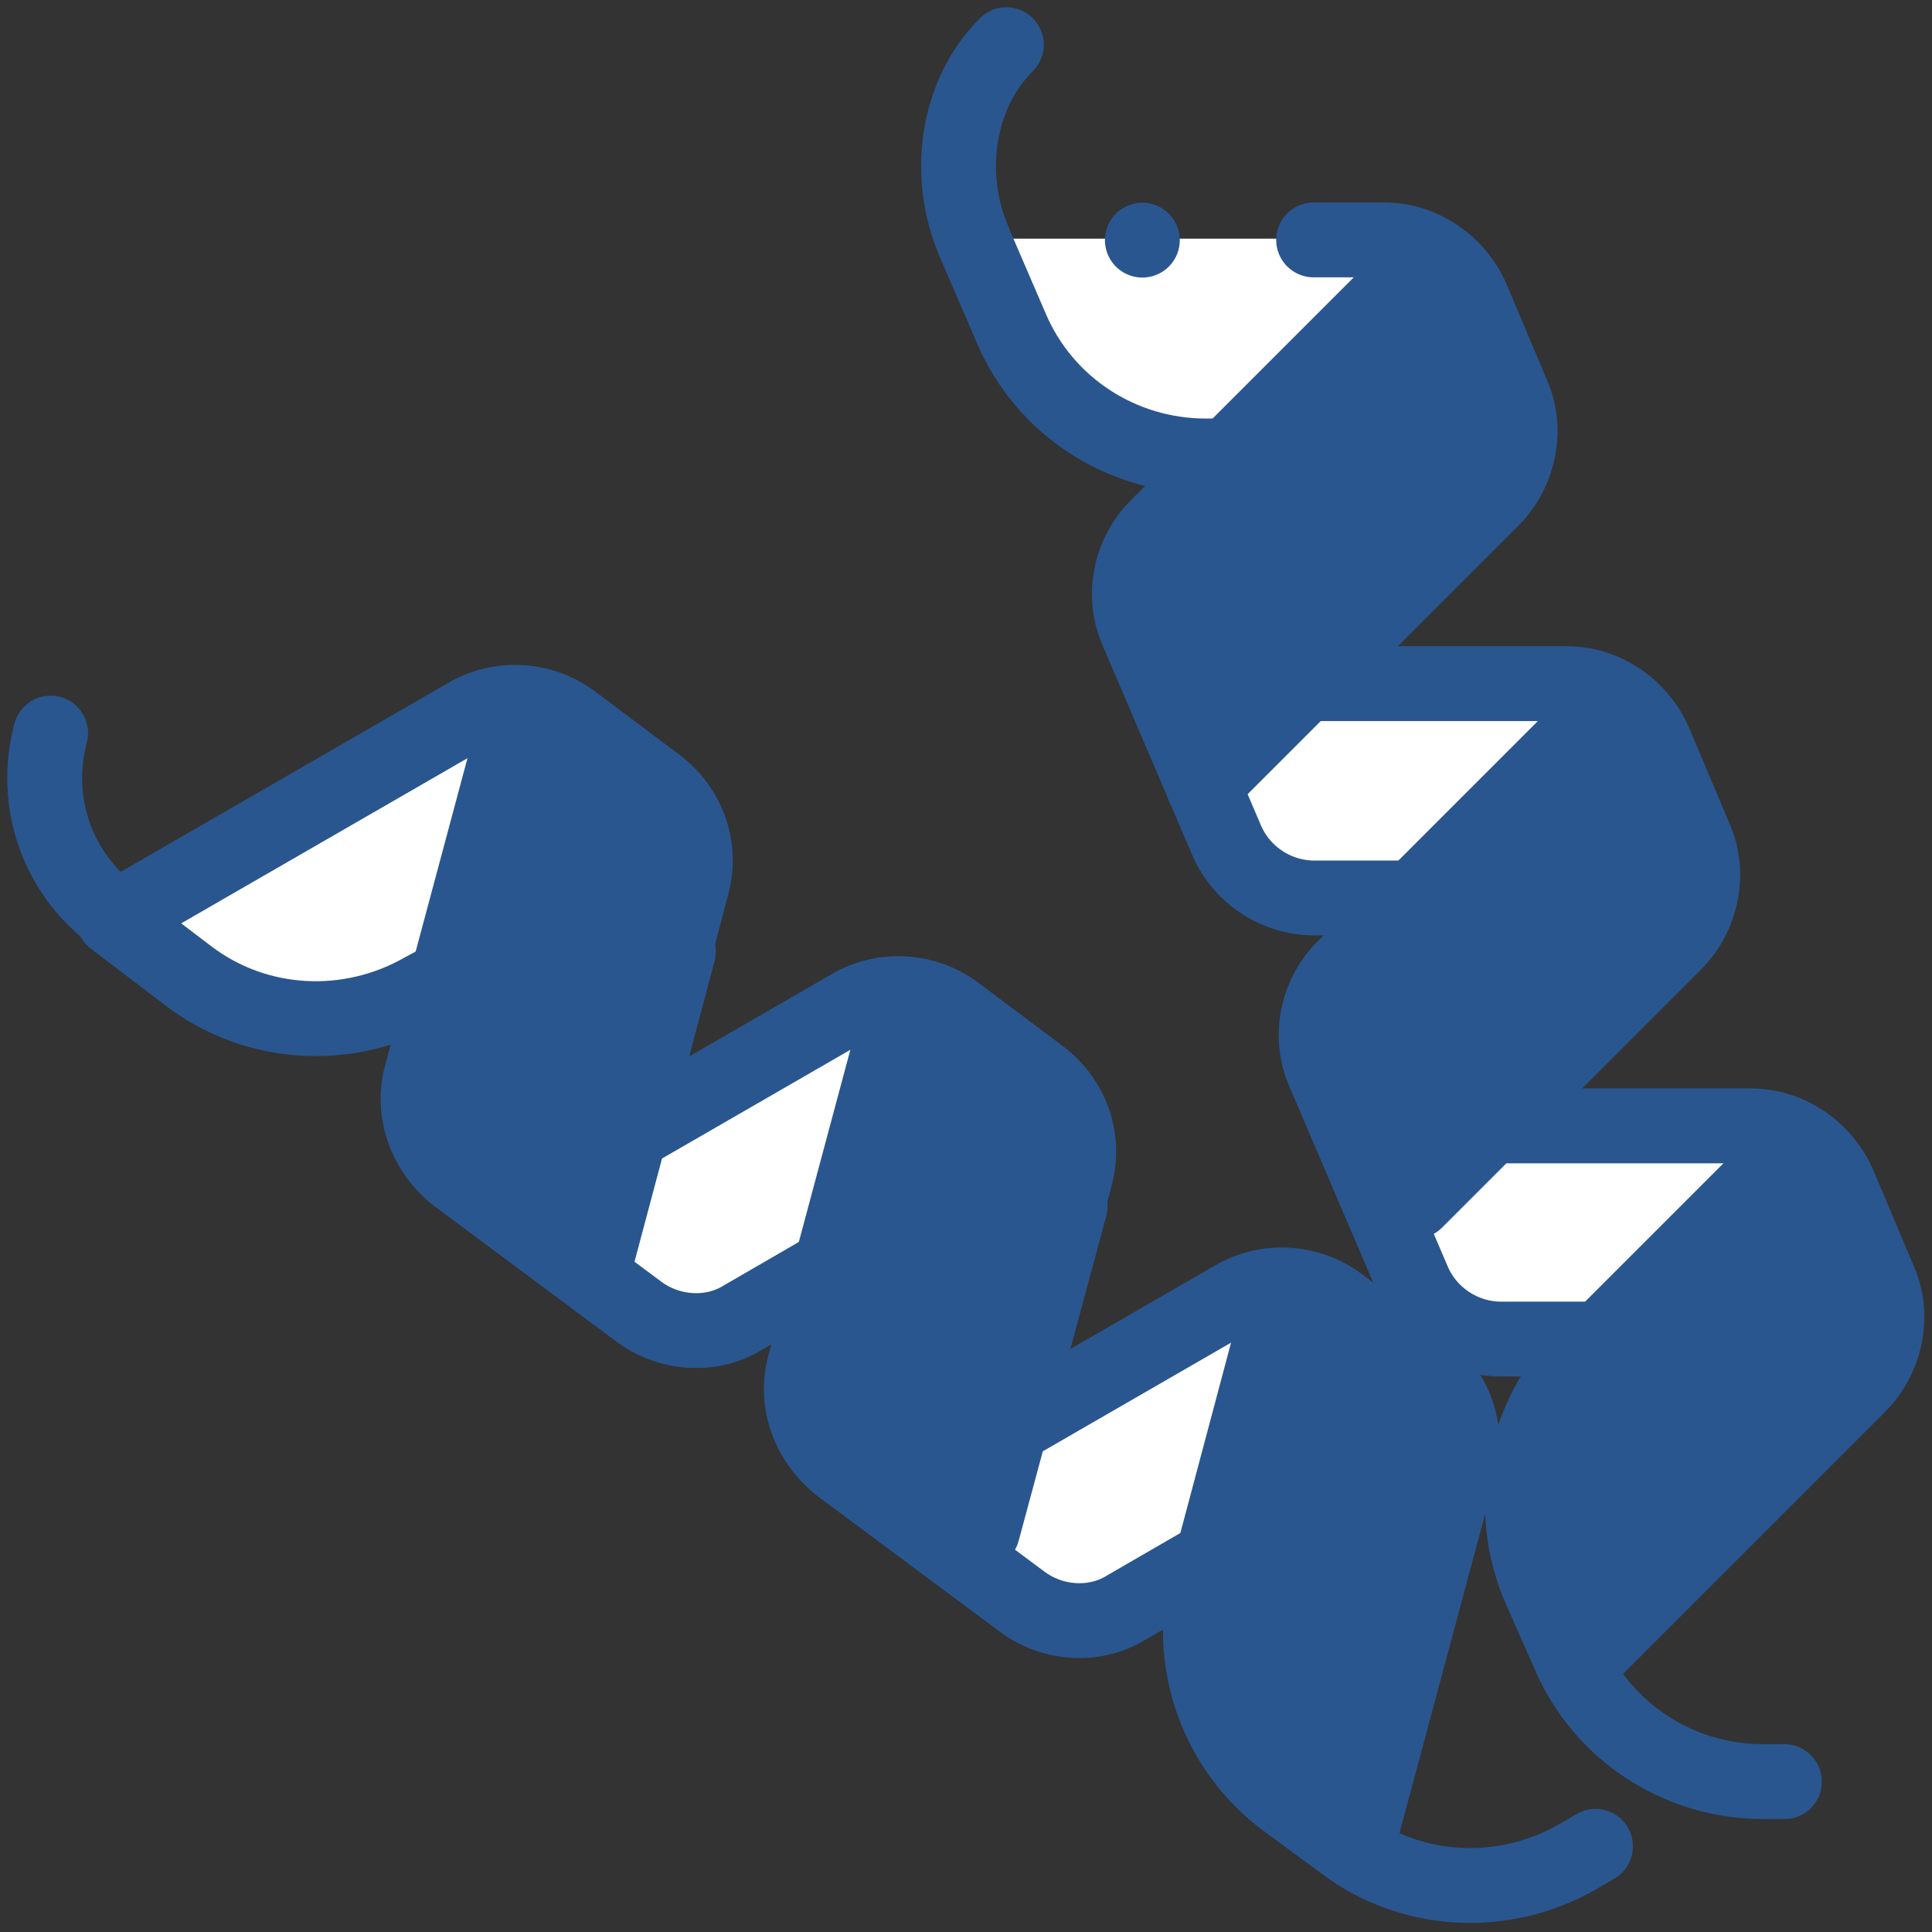
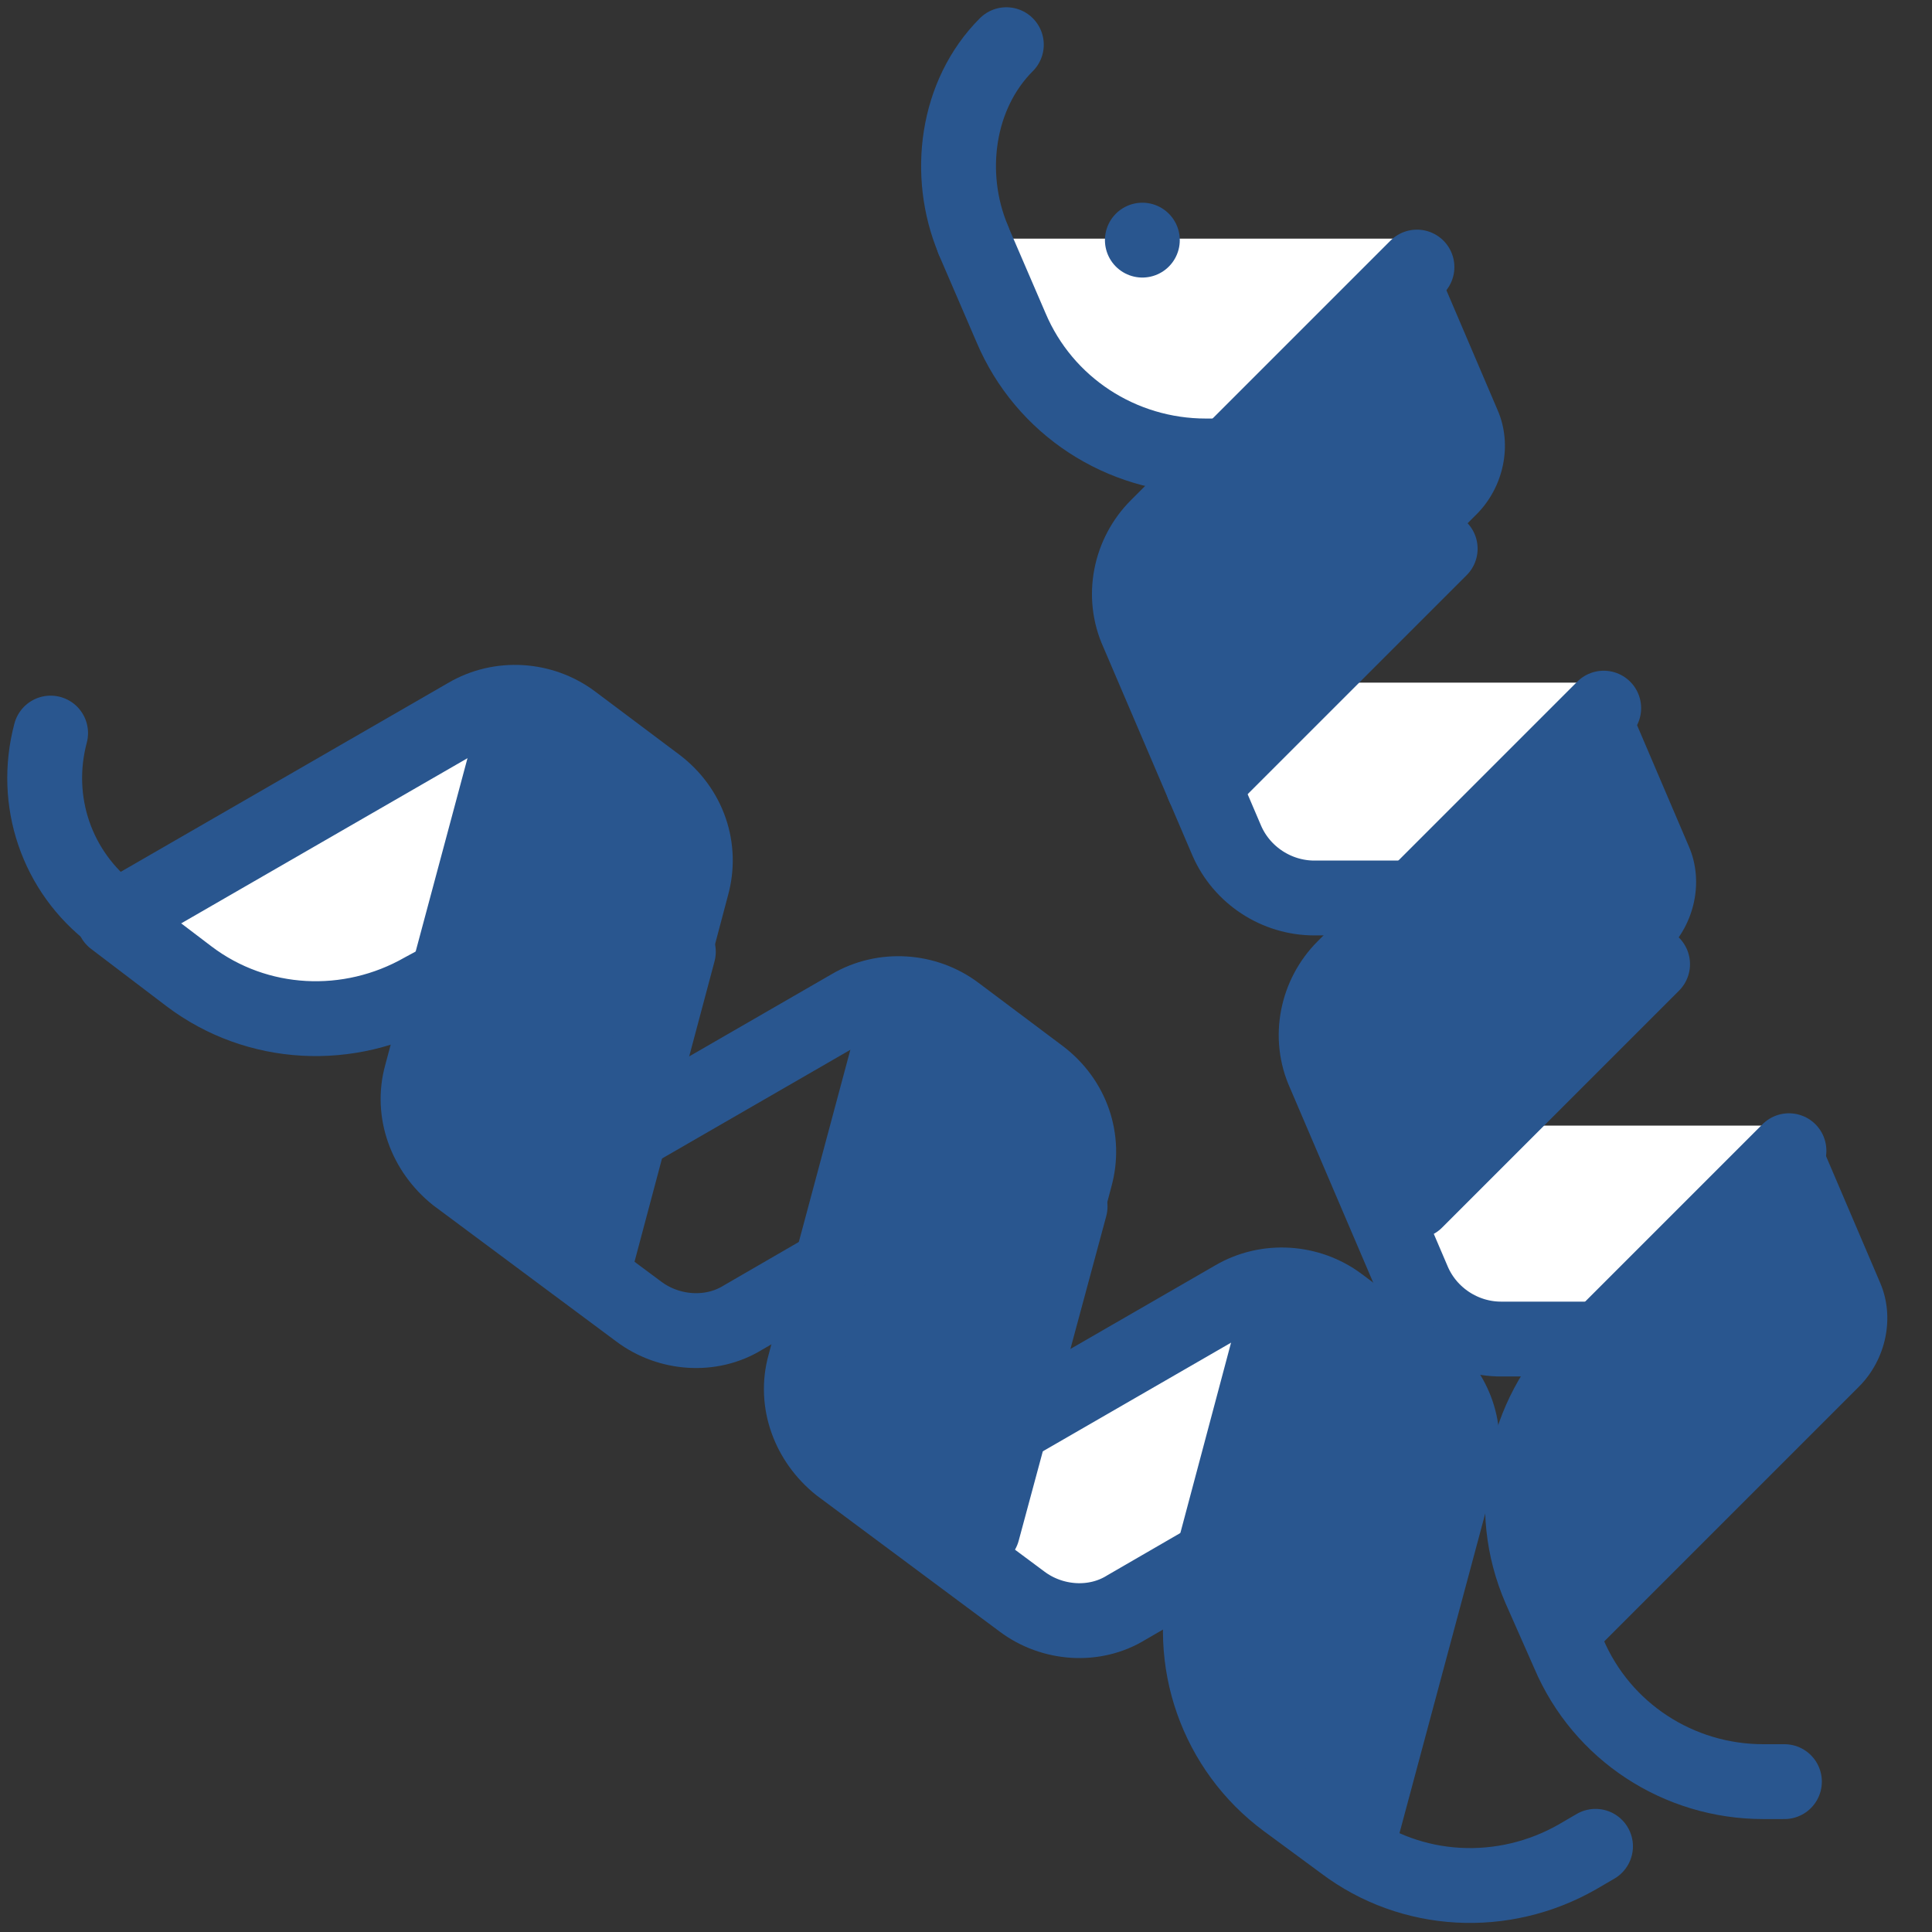
<svg xmlns="http://www.w3.org/2000/svg" version="1.1" id="svg2751" x="0px" y="0px" width="128px" height="128px" viewBox="0 0 128 128" style="enable-background:new 0 0 128 128;" xml:space="preserve">
  <rect x="0" y="0" width="128" height="128" fill="#333333" stroke="none" />
  <style type="text/css">
	.st0{fill:#FFFFFF;}
	.st1{fill:#98A1B3;}
	.st2{fill:#29568F;}
	.st3{fill:none;stroke:#29568F;stroke-width:4.959;stroke-linecap:round;stroke-linejoin:round;stroke-miterlimit:13.333;}
</style>
  <g>
    <g id="g2767" transform="translate(396.34,213.073)">
      <path id="path2769" class="st0" d="M-297.5-138.4l-6.3,6.3l-0.8-0.2l2.1,4.4c1,2.2,3.2,3.6,5.7,3.6h6.5l14.2-14.2H-297.5z" />
    </g>
    <g id="g2771" transform="translate(346.536,331.325)">
      <path id="path2773" class="st0" d="M-260.1-286l-6.3,6.3l-0.8-0.2l2.1,4.4c1,2.2,3.2,3.6,5.7,3.6h6.5l14.2-14.2H-260.1z" />
    </g>
    <g id="g2775" transform="translate(258.084,450.009)">
      <path id="path2777" class="st0" d="M-193.6-434.1l3,6.3l-0.8-0.2v0c2.3,4.9,7.2,8,12.6,8h1.7l14.2-14.2H-193.6z" />
    </g>
    <g id="g2779" transform="translate(356.127,213.073)">
      <path id="path2781" class="st1" d="M-267.3-138.4L-267.3-138.4L-267.3-138.4C-267.3-138.4-267.3-138.4-267.3-138.4" />
    </g>
    <g id="g2783" transform="translate(482.358,213.072)">
      <path id="path2785" class="st2" d="M-362.2-138.4l-15.1,15.1c-4.1,4.1-5.3,10.2-3,15.5l1.9,4.3l1.2,0.3l18-18    c1.8-1.8,2.4-4.6,1.4-6.9L-362.2-138.4z" />
    </g>
    <g id="g2787" transform="translate(431.29,329.475)">
      <path id="path2789" class="st2" d="M-323.8-283.7l-15.1,15.1c-4.1,4.1-5.3,10.2-3,15.5l1.9,4.3l1.2,0.3l18-18    c1.8-1.8,2.4-4.6,1.4-6.9L-323.8-283.7z" />
    </g>
    <g id="g2791" transform="translate(380.223,445.877)">
      <path id="path2793" class="st2" d="M-285.4-429l-15.1,15.1c-4.1,4.1-5.3,10.2-3,15.5l1.9,4.3l1.2,0.3l18-18    c1.8-1.8,2.4-4.6,1.4-6.9L-285.4-429z" />
    </g>
    <g id="g2795" transform="translate(258.084,450.009)">
      <path id="path2797" class="st3" d="M-193.6-434.1l2.5,5.8c2.2,5.2,7.3,8.5,12.9,8.5h1.4" />
    </g>
    <g id="g2799" transform="translate(421.93,71.194)">
-       <path id="path2801" class="st3" d="M-316.8,38.6l18-18c1.8-1.8,2.4-4.6,1.4-6.9l-2.7-6.4c-1-2.3-3.3-3.9-5.8-3.9h-17.2L-311-8.7    c1.8-1.8,2.4-4.6,1.4-6.9l-2.7-6.4c-1-2.3-3.3-3.9-5.8-3.9h-17.2l12.2-12.2c1.8-1.8,2.4-4.6,1.4-6.9l-2.7-6.4    c-1-2.3-3.3-3.9-5.8-3.9h-4.7" />
-     </g>
+       </g>
    <g id="g2803" transform="translate(376.477,442.694)">
      <path id="path2805" class="st3" d="M-282.6-425l-17.2,17.2c-1.8,1.8-2.4,4.6-1.3,7l5.9,13.8c1,2.3,3.3,3.8,5.8,3.8h6.6" />
    </g>
    <g id="g2807" transform="translate(426.25,324.716)">
      <path id="path2809" class="st3" d="M-320-277.8l-17.2,17.2c-1.8,1.8-2.4,4.6-1.3,7l5.9,13.8c1,2.3,3.3,3.8,5.8,3.8h6.6" />
    </g>
    <g id="g2811" transform="translate(476.023,206.738)">
      <path id="path2813" class="st3" d="M-357.5-130.5l-13.5,13.5c-4.1,4.1-5.3,10.2-3,15.5l1.9,4.3c2.2,5.2,7.3,8.5,12.9,8.5h1.4" />
    </g>
    <g id="g2815" transform="translate(266.973,501.961)">
      <path id="path2817" class="st3" d="M-200.3-499c-3.3,3.3-4,8.6-2.2,12.9" />
    </g>
    <g id="g2819" transform="translate(382.716,367.453)">
      <path id="path2821" class="st3" d="M-287.3-331.1l-15.7,15.7" />
    </g>
    <g id="g2823" transform="translate(439.488,256.479)">
      <path id="path2825" class="st3" d="M-330-192.6l-15.7,15.7" />
    </g>
    <g id="g2827" transform="translate(268.032,132.767)">
      <path id="path2829" class="st0" d="M-201-38.2l-2.3,8.6l-0.8,0.2l3.6,2.5c2.2,1.6,5.2,1.7,7.5,0.3l5.3-3l5.2-19.3L-201-38.2z" />
    </g>
    <g id="g2831" transform="translate(165.775,210.275)">
-       <path id="path2833" class="st0" d="M-124.1-134.9l-2.3,8.6l-0.8,0.2l3.6,2.5c2.2,1.6,5.2,1.7,7.5,0.3l5.3-3l5.2-19.3L-124.1-134.9    z" />
-     </g>
+       </g>
    <g id="g2835" transform="translate(29.831,268.832)">
      <path id="path2837" class="st0" d="M-21.9-208l5.8,4l-0.8,0.2l1.5,1.1c3.5,2.5,8.1,2.7,11.8,0.5l3-1.8l5.2-19.3L-21.9-208z" />
    </g>
    <g id="g2839" transform="translate(233.207,112.661)">
      <path id="path2841" class="st1" d="M-174.9-13.1L-174.9-13.1L-174.9-13.1C-174.9-13.1-174.9-13.1-174.9-13.1" />
    </g>
    <g id="g2843" transform="translate(342.526,175.776)">
      <path id="path2845" class="st2" d="M-257.1-91.9l-5.5,20.6c-1.5,5.6,0.6,11.5,5.2,14.9l3.8,2.8l1.2-0.3l6.6-24.6    c0.7-2.5-0.2-5.1-2.3-6.7L-257.1-91.9z" />
    </g>
    <g id="g2847" transform="translate(240.099,251.05)">
      <path id="path2849" class="st2" d="M-180-185.8l-5.5,20.6c-1.5,5.6,0.6,11.5,5.2,14.9l3.8,2.8l1.2-0.3l6.6-24.6    c0.7-2.5-0.2-5.1-2.3-6.7L-180-185.8z" />
    </g>
    <g id="g2851" transform="translate(137.672,326.323)">
      <path id="path2853" class="st2" d="M-103-279.8l-5.5,20.6c-1.5,5.6,0.6,11.5,5.2,14.9l3.8,2.8l1.2-0.3l6.6-24.6    c0.7-2.5-0.2-5.1-2.3-6.7L-103-279.8z" />
    </g>
    <g id="g2855" transform="translate(361.134,22.692)">
      <path id="path2857" class="st3" d="M-271.1,99.2l6.6-24.6c0.7-2.5-0.2-5.1-2.3-6.7l-5.6-4.2c-2-1.5-4.8-1.7-7-0.4l-14.9,8.6    l4.4-16.6c0.7-2.5-0.2-5.1-2.3-6.7l-5.6-4.2c-2-1.5-4.8-1.7-7-0.4l-14.9,8.6l4.4-16.6c0.7-2.5-0.2-5.1-2.3-6.7l-5.6-4.2    c-2-1.5-4.8-1.7-7-0.4l-23.4,13.5l5,3.8c4.5,3.4,10.6,3.7,15.5,0.9l1.3-0.7" />
    </g>
    <g id="g2859" transform="translate(136.02,321.694)">
      <path id="path2861" class="st3" d="M-101.8-274l-6.3,23.5c-0.7,2.5,0.3,5.1,2.3,6.7l12.1,9c2,1.5,4.8,1.7,6.9,0.4l5.7-3.3" />
    </g>
    <g id="g2863" transform="translate(238.113,244.409)">
      <path id="path2865" class="st3" d="M-178.5-177.5l-6.3,23.5c-0.7,2.5,0.3,5.1,2.3,6.7l12.1,9c2,1.5,4.8,1.7,6.9,0.4l5.7-3.3" />
    </g>
    <g id="g2867" transform="translate(340.207,167.123)">
      <path id="path2869" class="st3" d="M-255.3-81.1l-4.9,18.4c-1.5,5.6,0.6,11.5,5.2,14.9l3.8,2.8c4.5,3.4,10.6,3.7,15.5,0.9l1.2-0.7    " />
    </g>
    <g id="g2871" transform="translate(11.553,318.268)">
      <path id="path2873" class="st3" d="M-8.2-269.7c-1.2,4.5,0.4,9.2,4.1,12" />
    </g>
    <g id="g2875" transform="translate(179.043,259.653)">
      <path id="path2877" class="st3" d="M-134.1-196.6l-5.7,21.4" />
    </g>
    <g id="g2879" transform="translate(283.696,191.933)">
      <path id="path2881" class="st3" d="M-212.8-112l-5.8,21.5" />
    </g>
    <g id="g2883" transform="translate(303.084,450.009)">
      <path id="path2885" class="st3" d="M-227.4-434.1L-227.4-434.1" />
    </g>
  </g>
</svg>